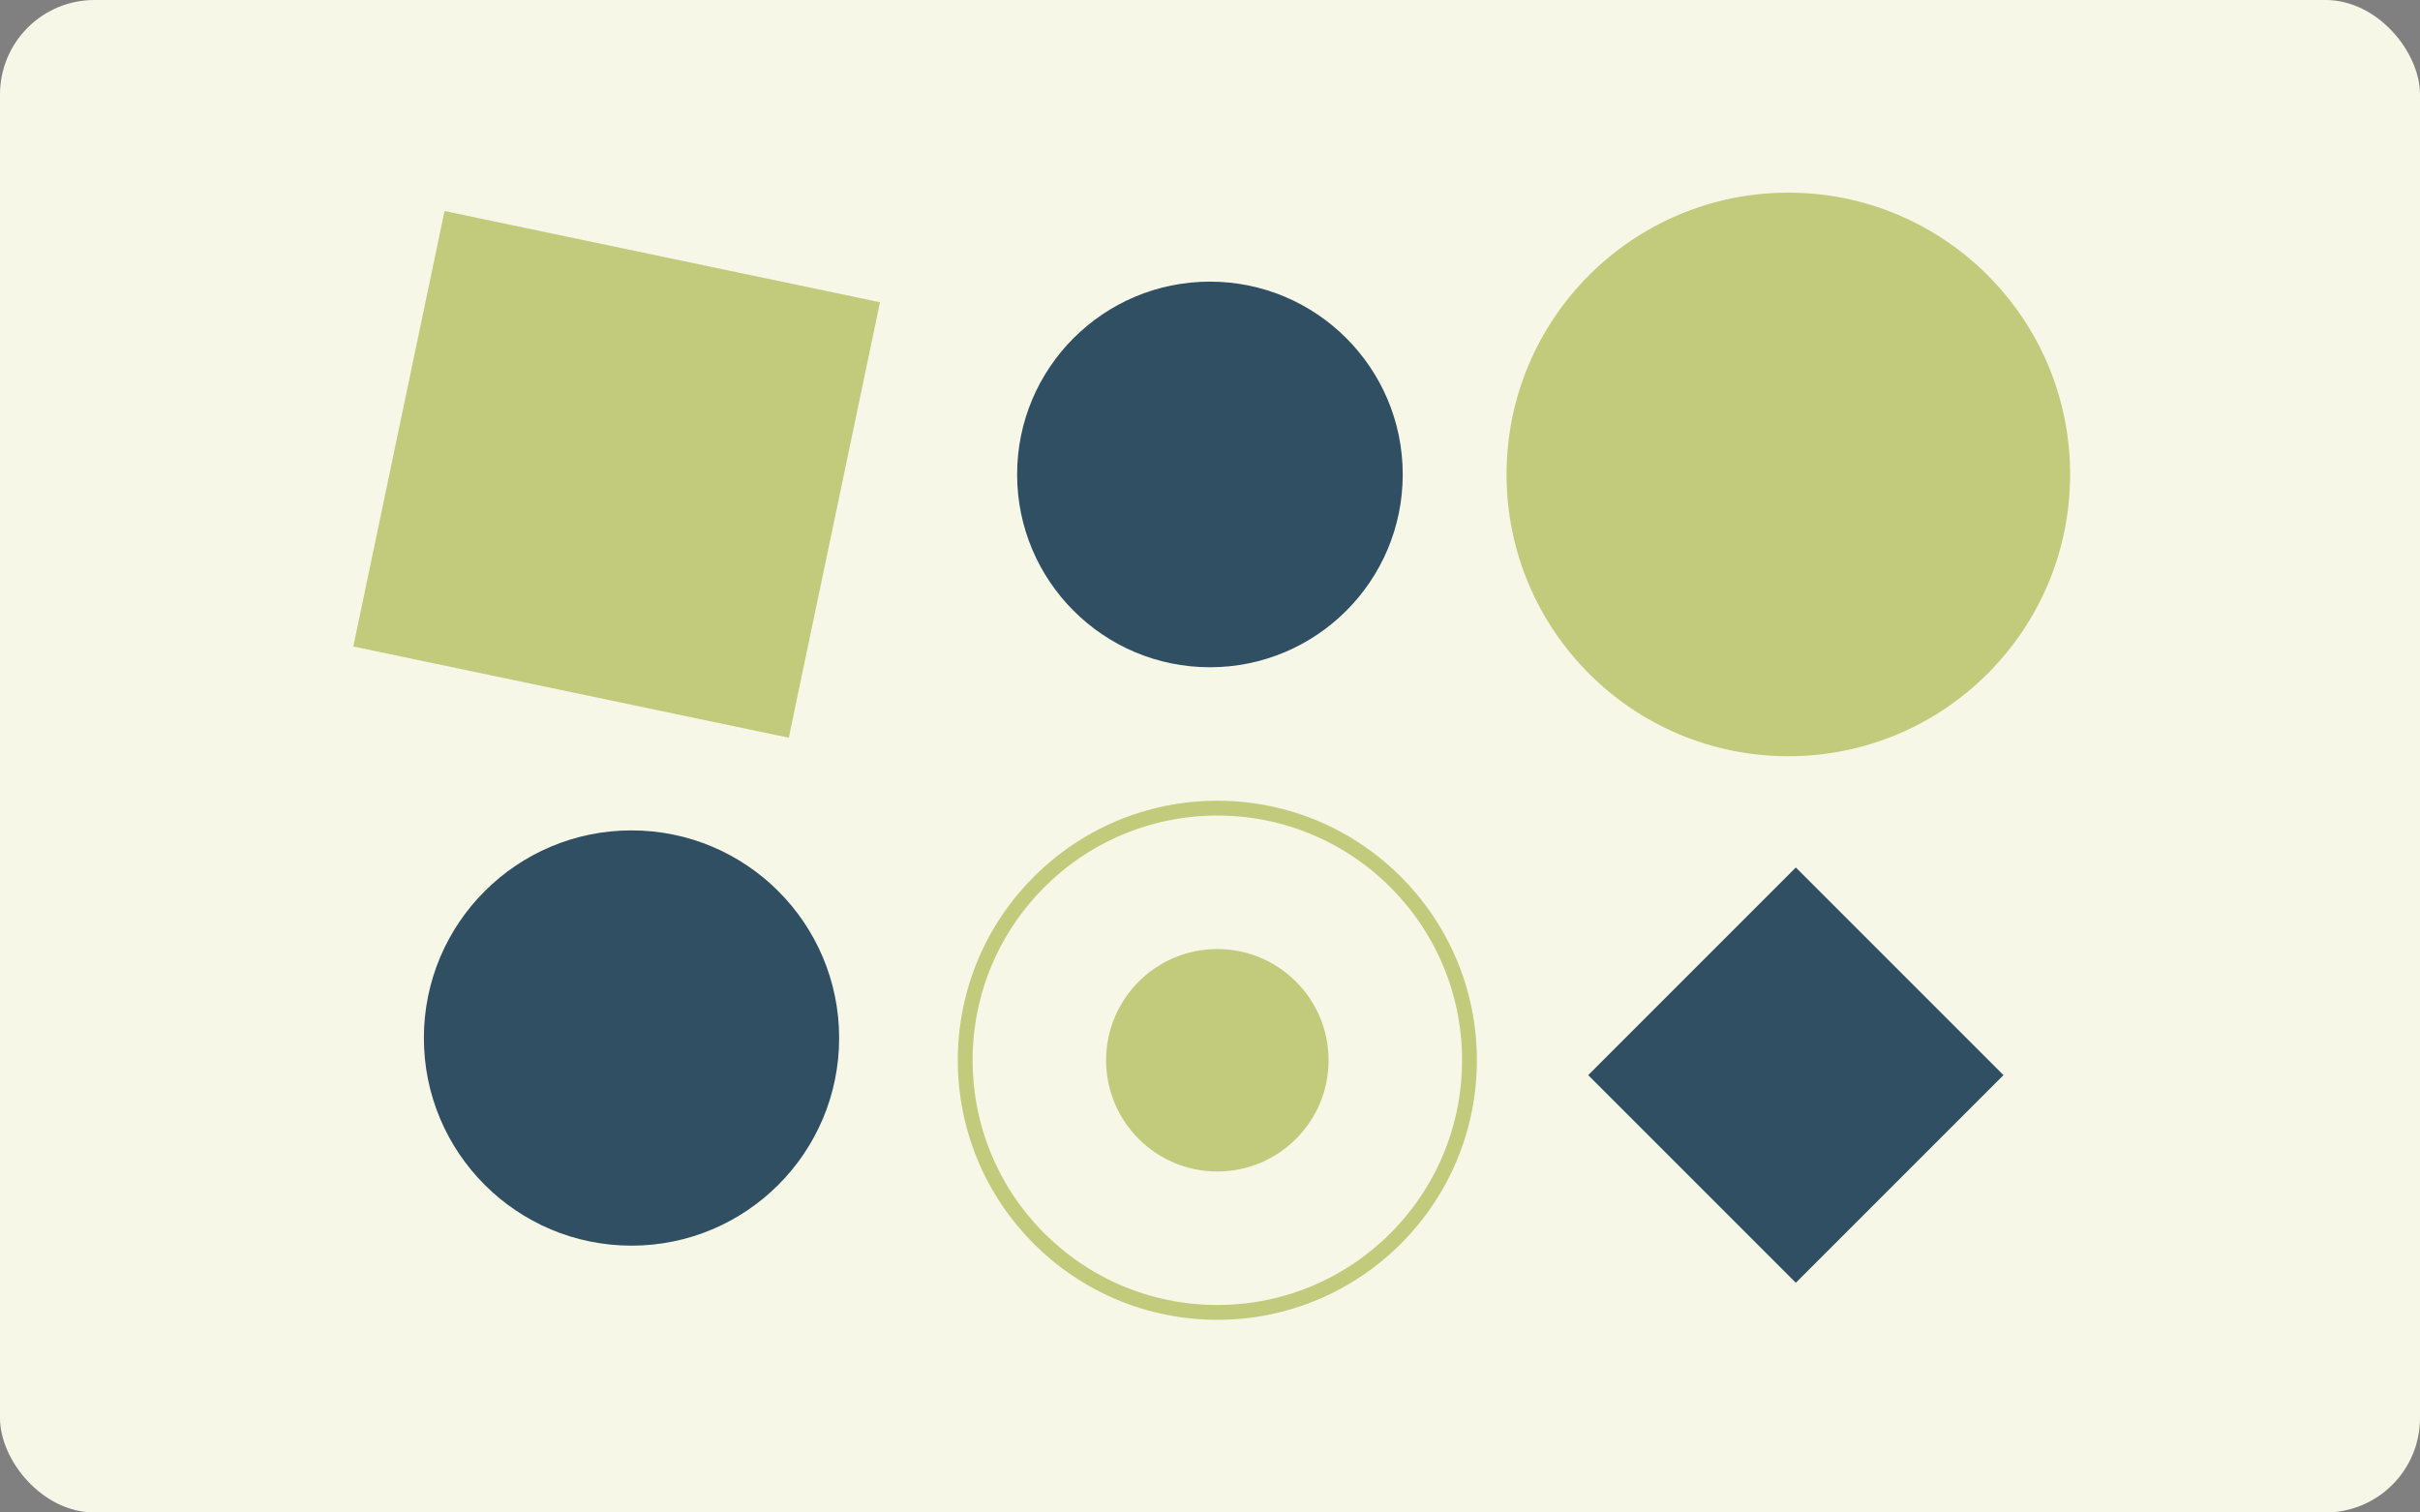
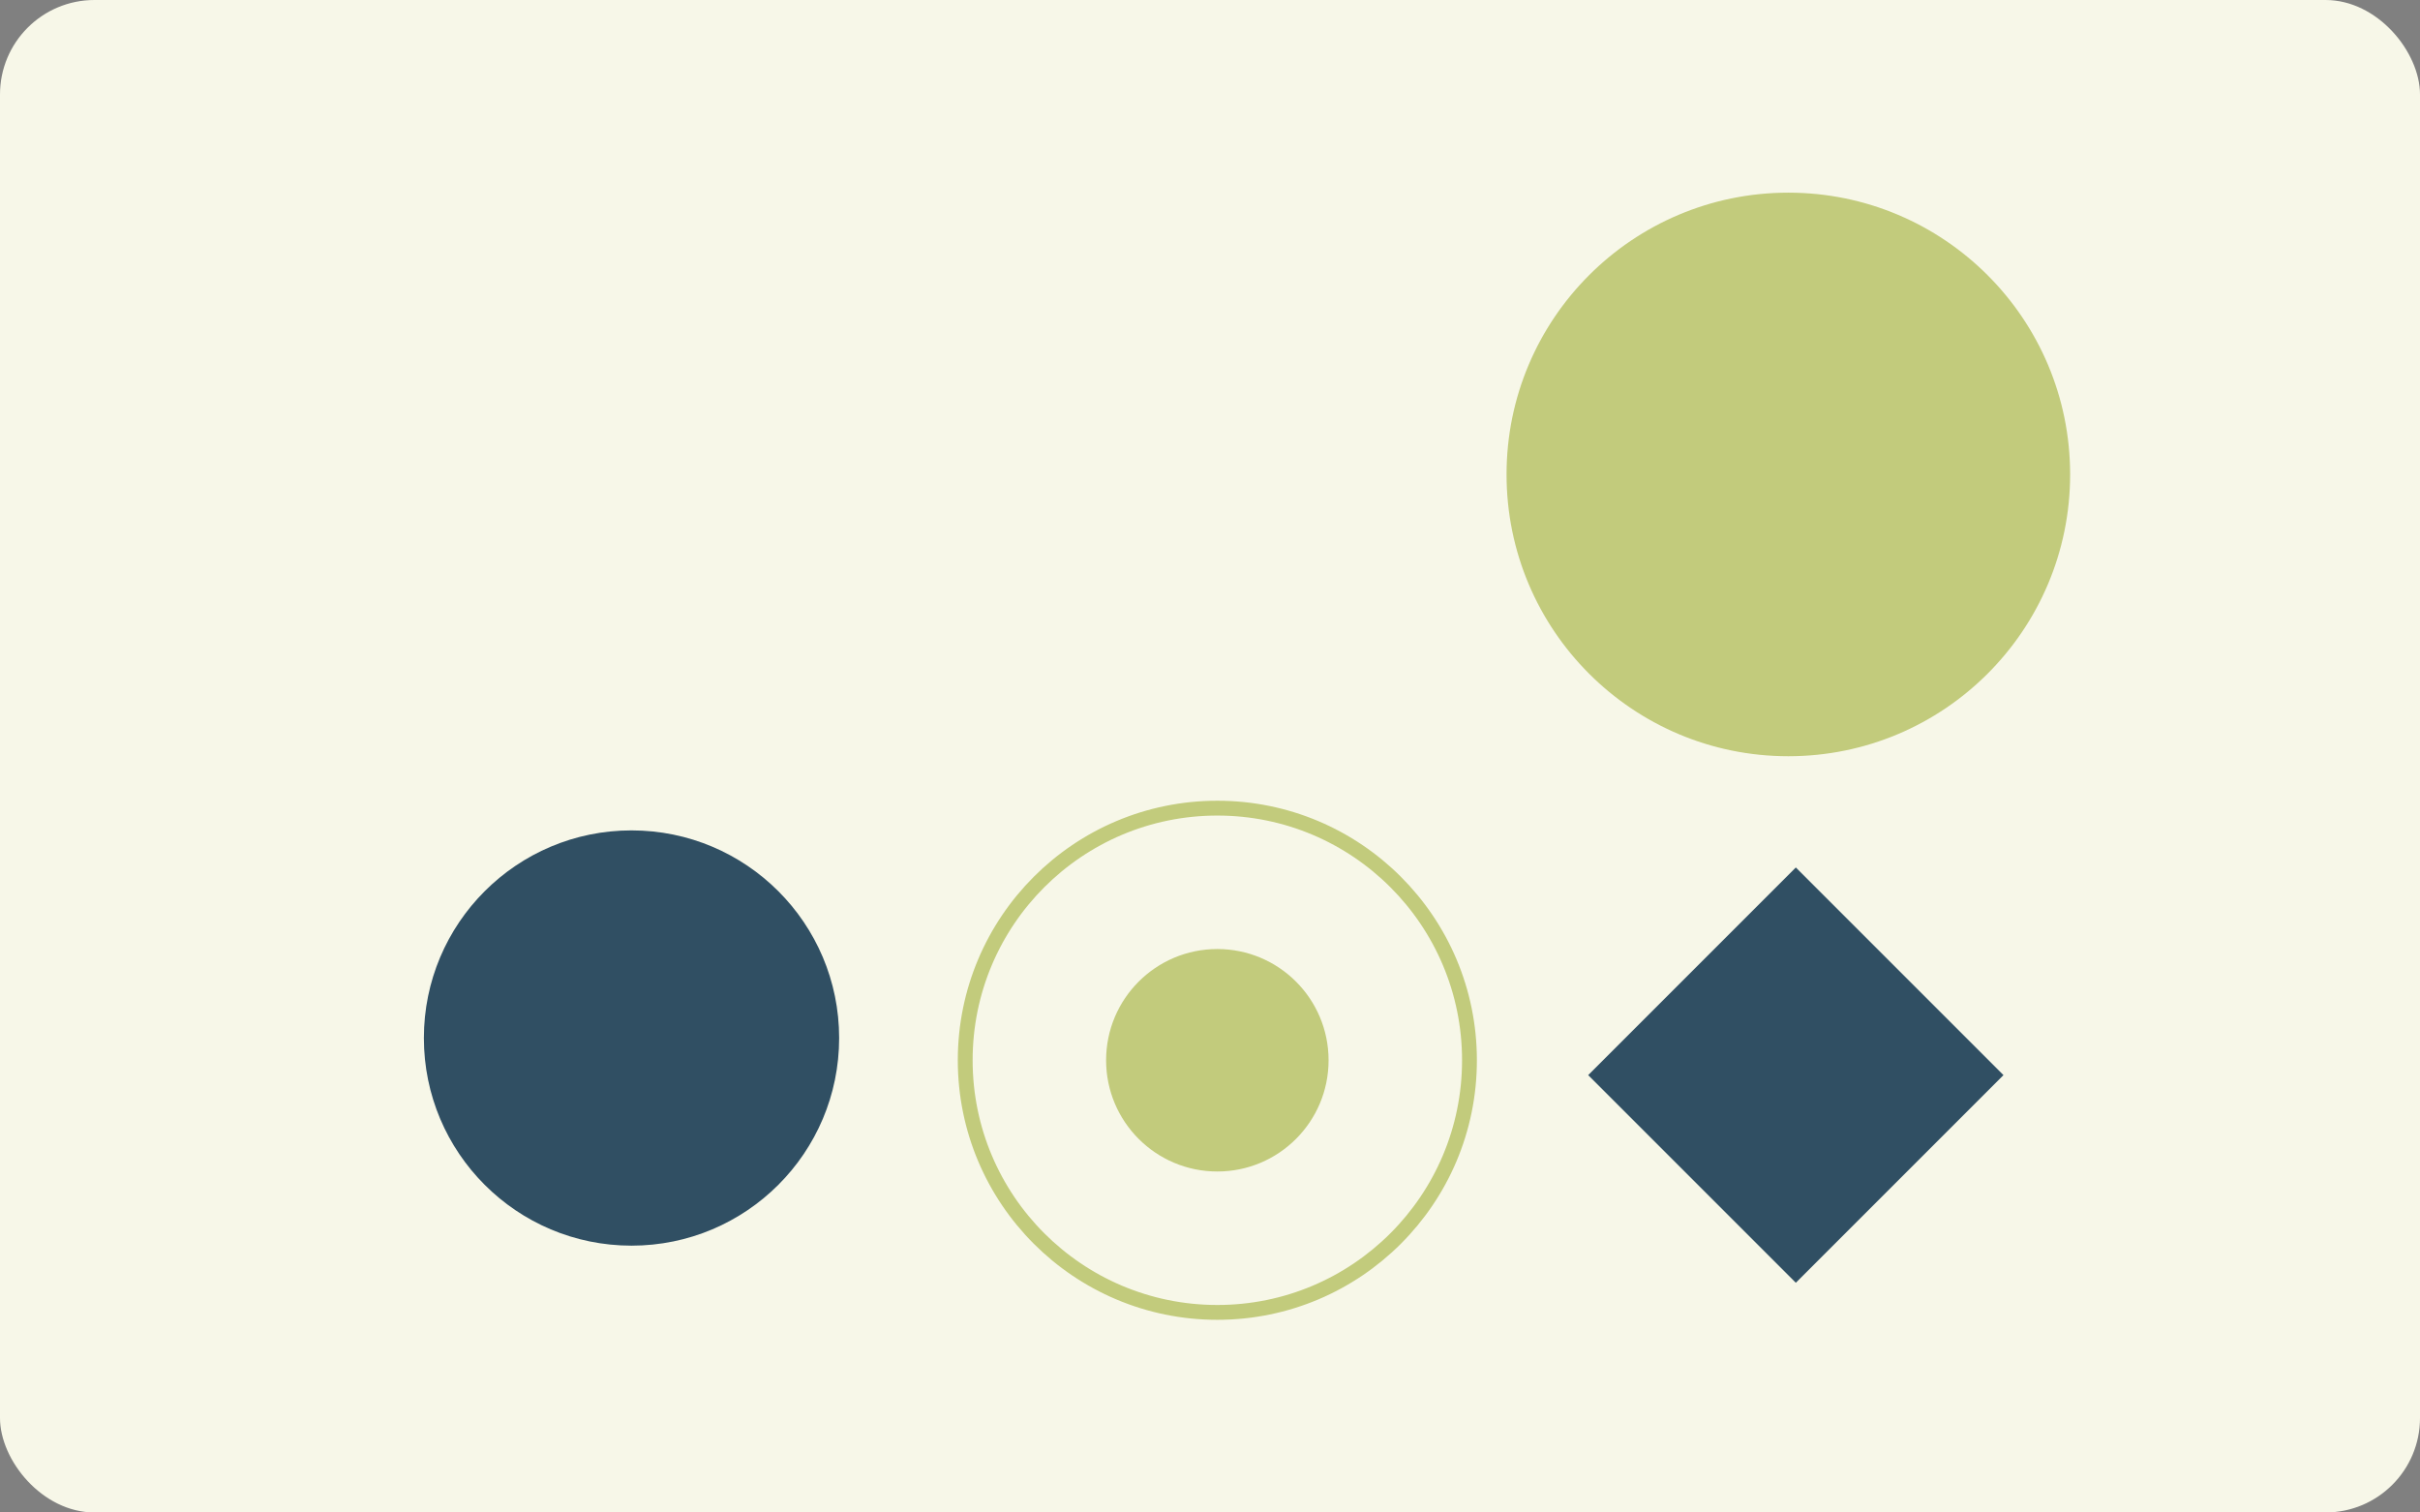
<svg xmlns="http://www.w3.org/2000/svg" id="Layer_1" data-name="Layer 1" viewBox="0 0 163.17 101.98">
  <rect x="0" y="0" width="163.17" height="101.98" fill="#808080" stroke="none" />
  <defs>
    <style> .cls-1, .cls-2, .cls-3 { fill: none; } .cls-4 { fill: #304f63; } .cls-2 { stroke: #93c01f; stroke-width: 1.23px; } .cls-2, .cls-3 { stroke-miterlimit: 10; } .cls-5 { fill: #c2cb7c; } .cls-6 { clip-path: url(#clippath); } .cls-3 { stroke: #c2cb7c; } .cls-7 { fill: #f7f7e8; } </style>
    <clipPath id="clippath">
      <circle class="cls-1" cx="71.47" cy="-73.18" r="39.56" />
    </clipPath>
  </defs>
  <rect class="cls-7" width="163.17" height="101.98" rx="6.37" ry="6.37" />
  <circle class="cls-3" cx="82.08" cy="71.49" r="17" />
-   <circle class="cls-4" cx="81.58" cy="31.99" r="13" />
  <circle class="cls-5" cx="120.58" cy="31.99" r="19" />
  <circle class="cls-4" cx="42.58" cy="69.99" r="14" />
  <circle class="cls-5" cx="82.08" cy="71.49" r="7.5" />
  <g class="cls-6">
    <g>
-       <path class="cls-2" d="M52.9-110.46C103.21-95.44,43.67-37.01,84.74-.08" />
-       <path class="cls-2" d="M48.67-109.02c49.88,14.34-8.38,72.13,32.86,110.07" />
      <path class="cls-2" d="M44.43-107.57c49.46,13.66-7.53,70.82,33.88,109.76" />
      <path class="cls-2" d="M40.2-106.13c49.03,12.97-6.68,69.5,34.9,109.45" />
      <path class="cls-2" d="M35.96-104.68c48.6,12.29-5.83,68.18,35.92,109.14" />
      <path class="cls-2" d="M31.72-103.24c48.17,11.6-4.97,66.86,36.94,108.83" />
      <path class="cls-2" d="M27.49-101.79c47.74,10.92-4.12,65.55,37.96,108.52" />
      <path class="cls-2" d="M23.25-100.34c47.31,10.23-3.27,64.23,38.98,108.21" />
      <path class="cls-2" d="M19.02-98.9c46.89,9.55-2.42,62.91,40,107.9" />
      <path class="cls-2" d="M14.78-97.45c46.46,8.86-1.57,61.6,41.02,107.59" />
      <path class="cls-2" d="M10.55-96.01c46.03,8.18-.72,60.28,42.04,107.28" />
      <path class="cls-2" d="M6.31-94.56c45.6,7.49.13,58.96,43.06,106.97" />
    </g>
  </g>
-   <rect class="cls-5" x="26.58" y="16.99" width="30" height="30" transform="translate(7.44 -7.85) rotate(11.83)" />
  <rect class="cls-4" x="111.18" y="62.59" width="19.8" height="19.8" transform="translate(-15.79 106.85) rotate(-45)" />
</svg>